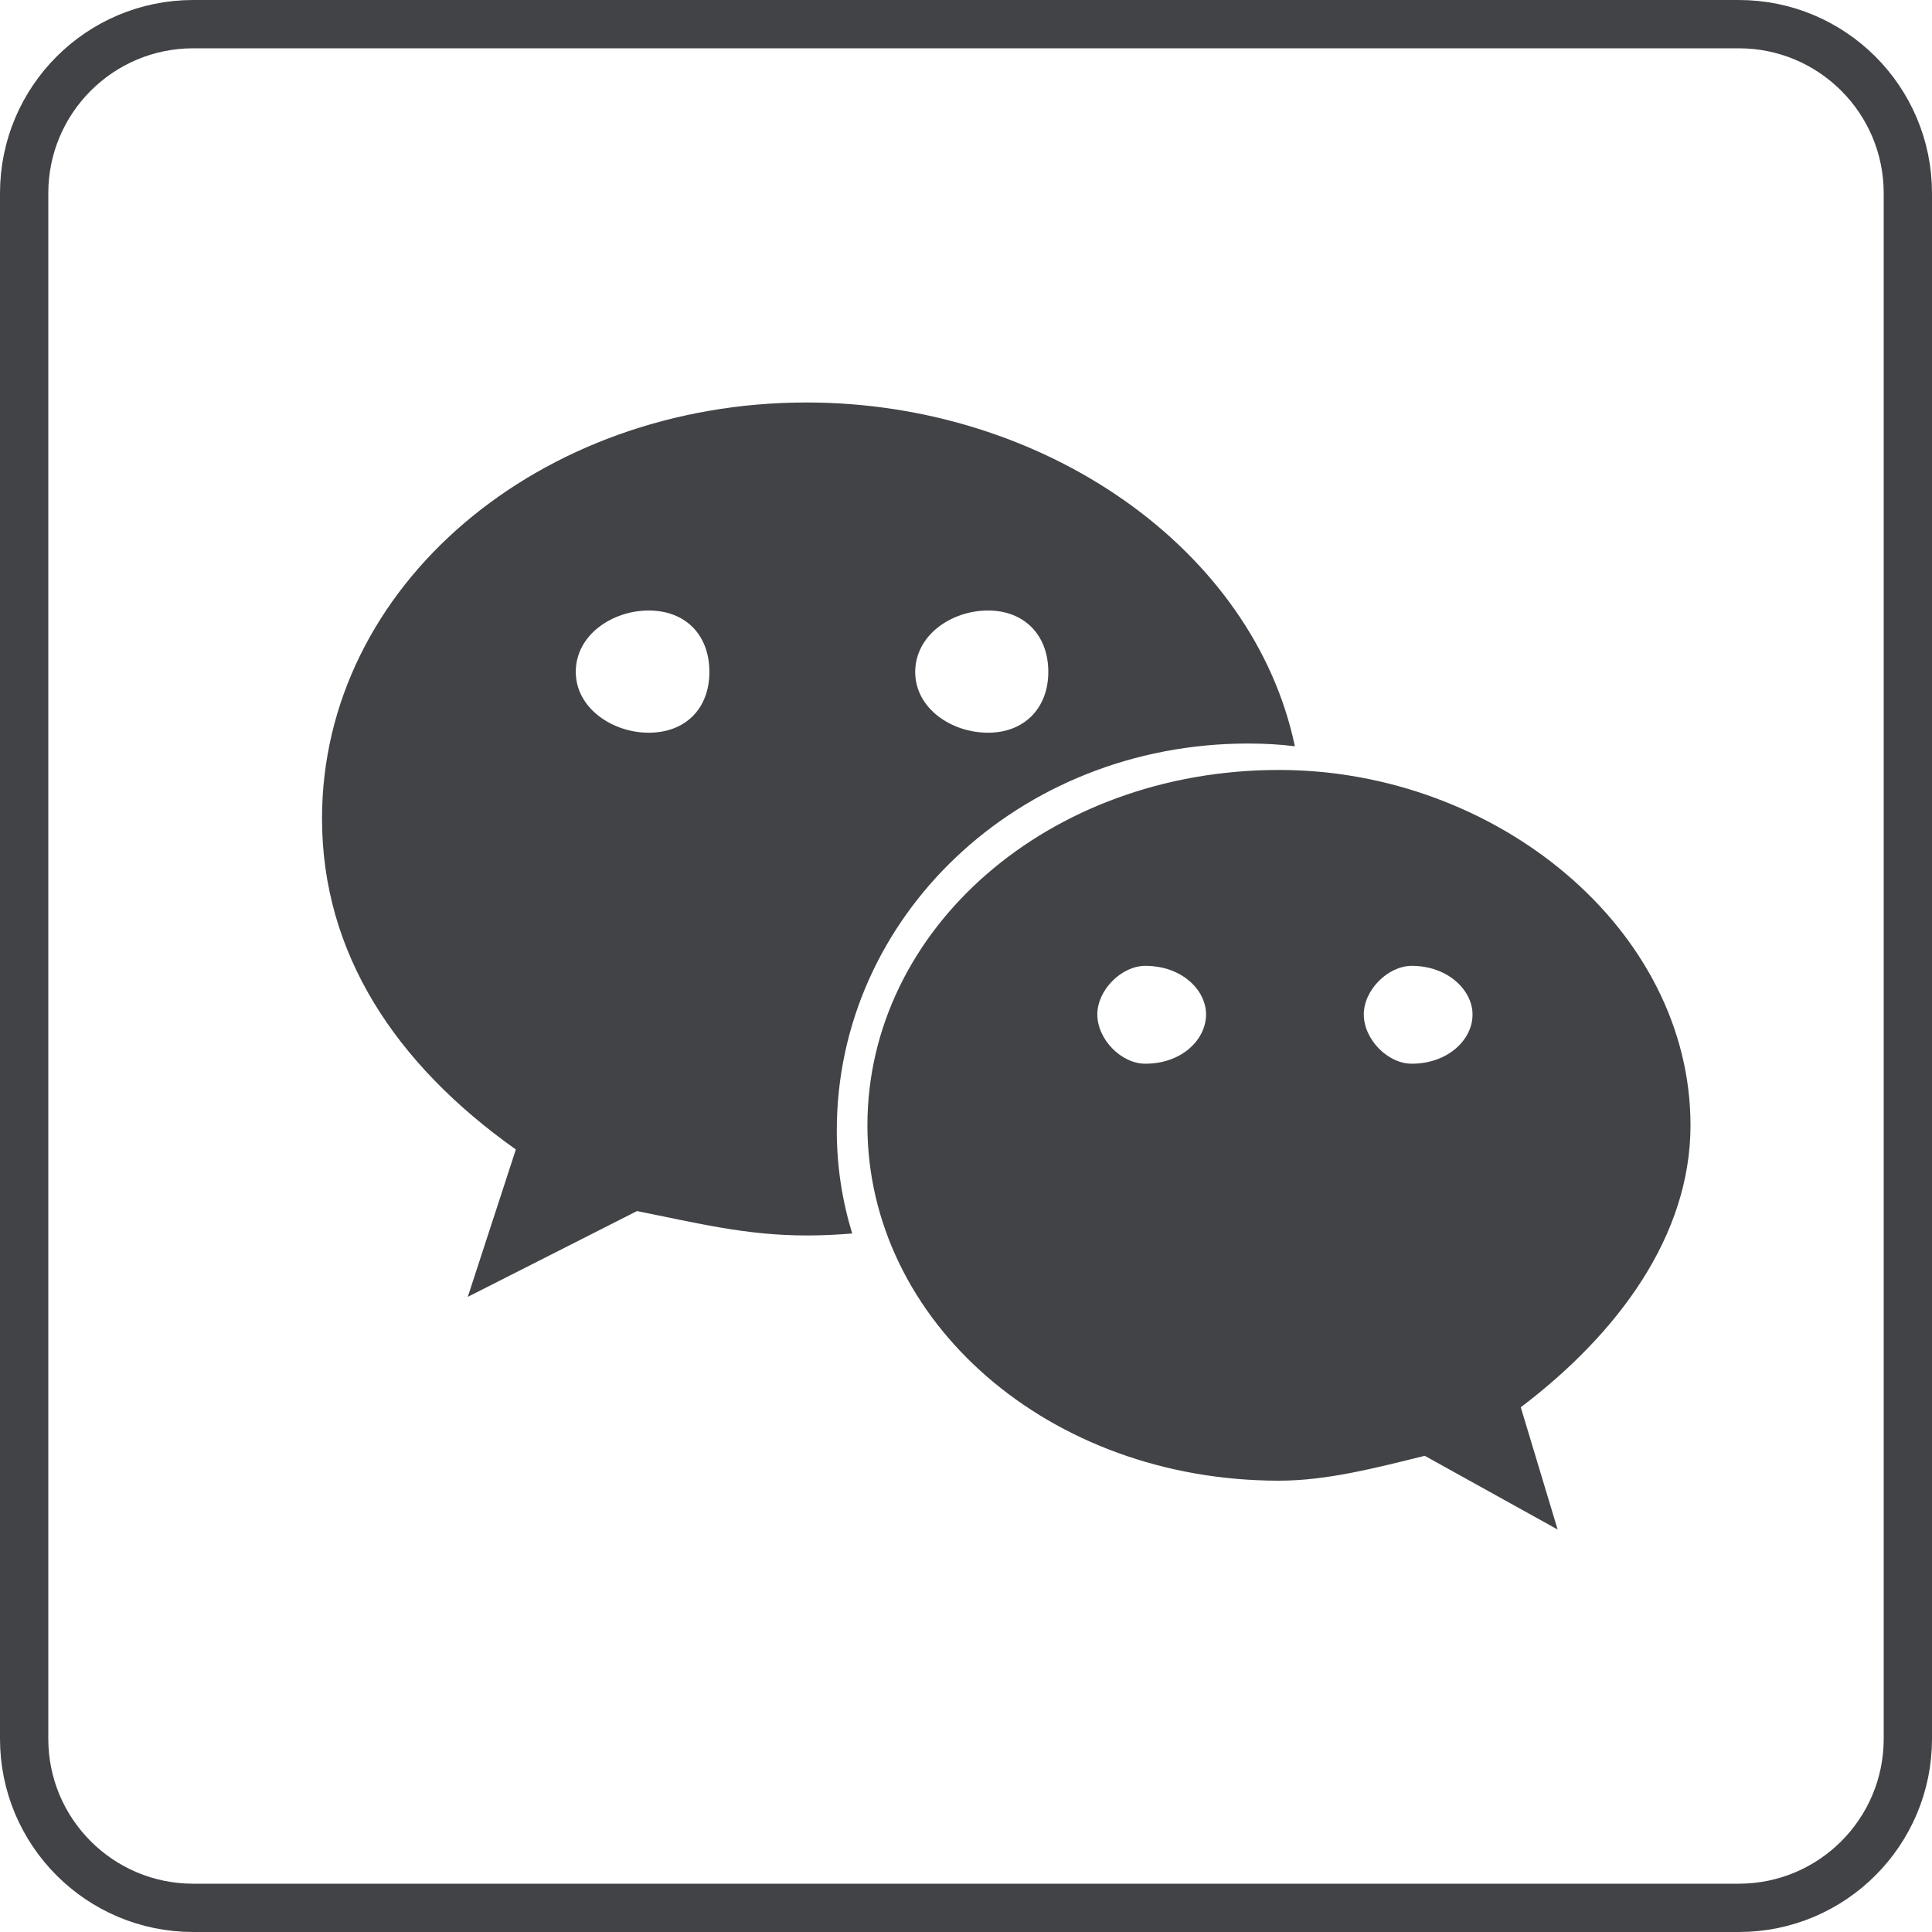
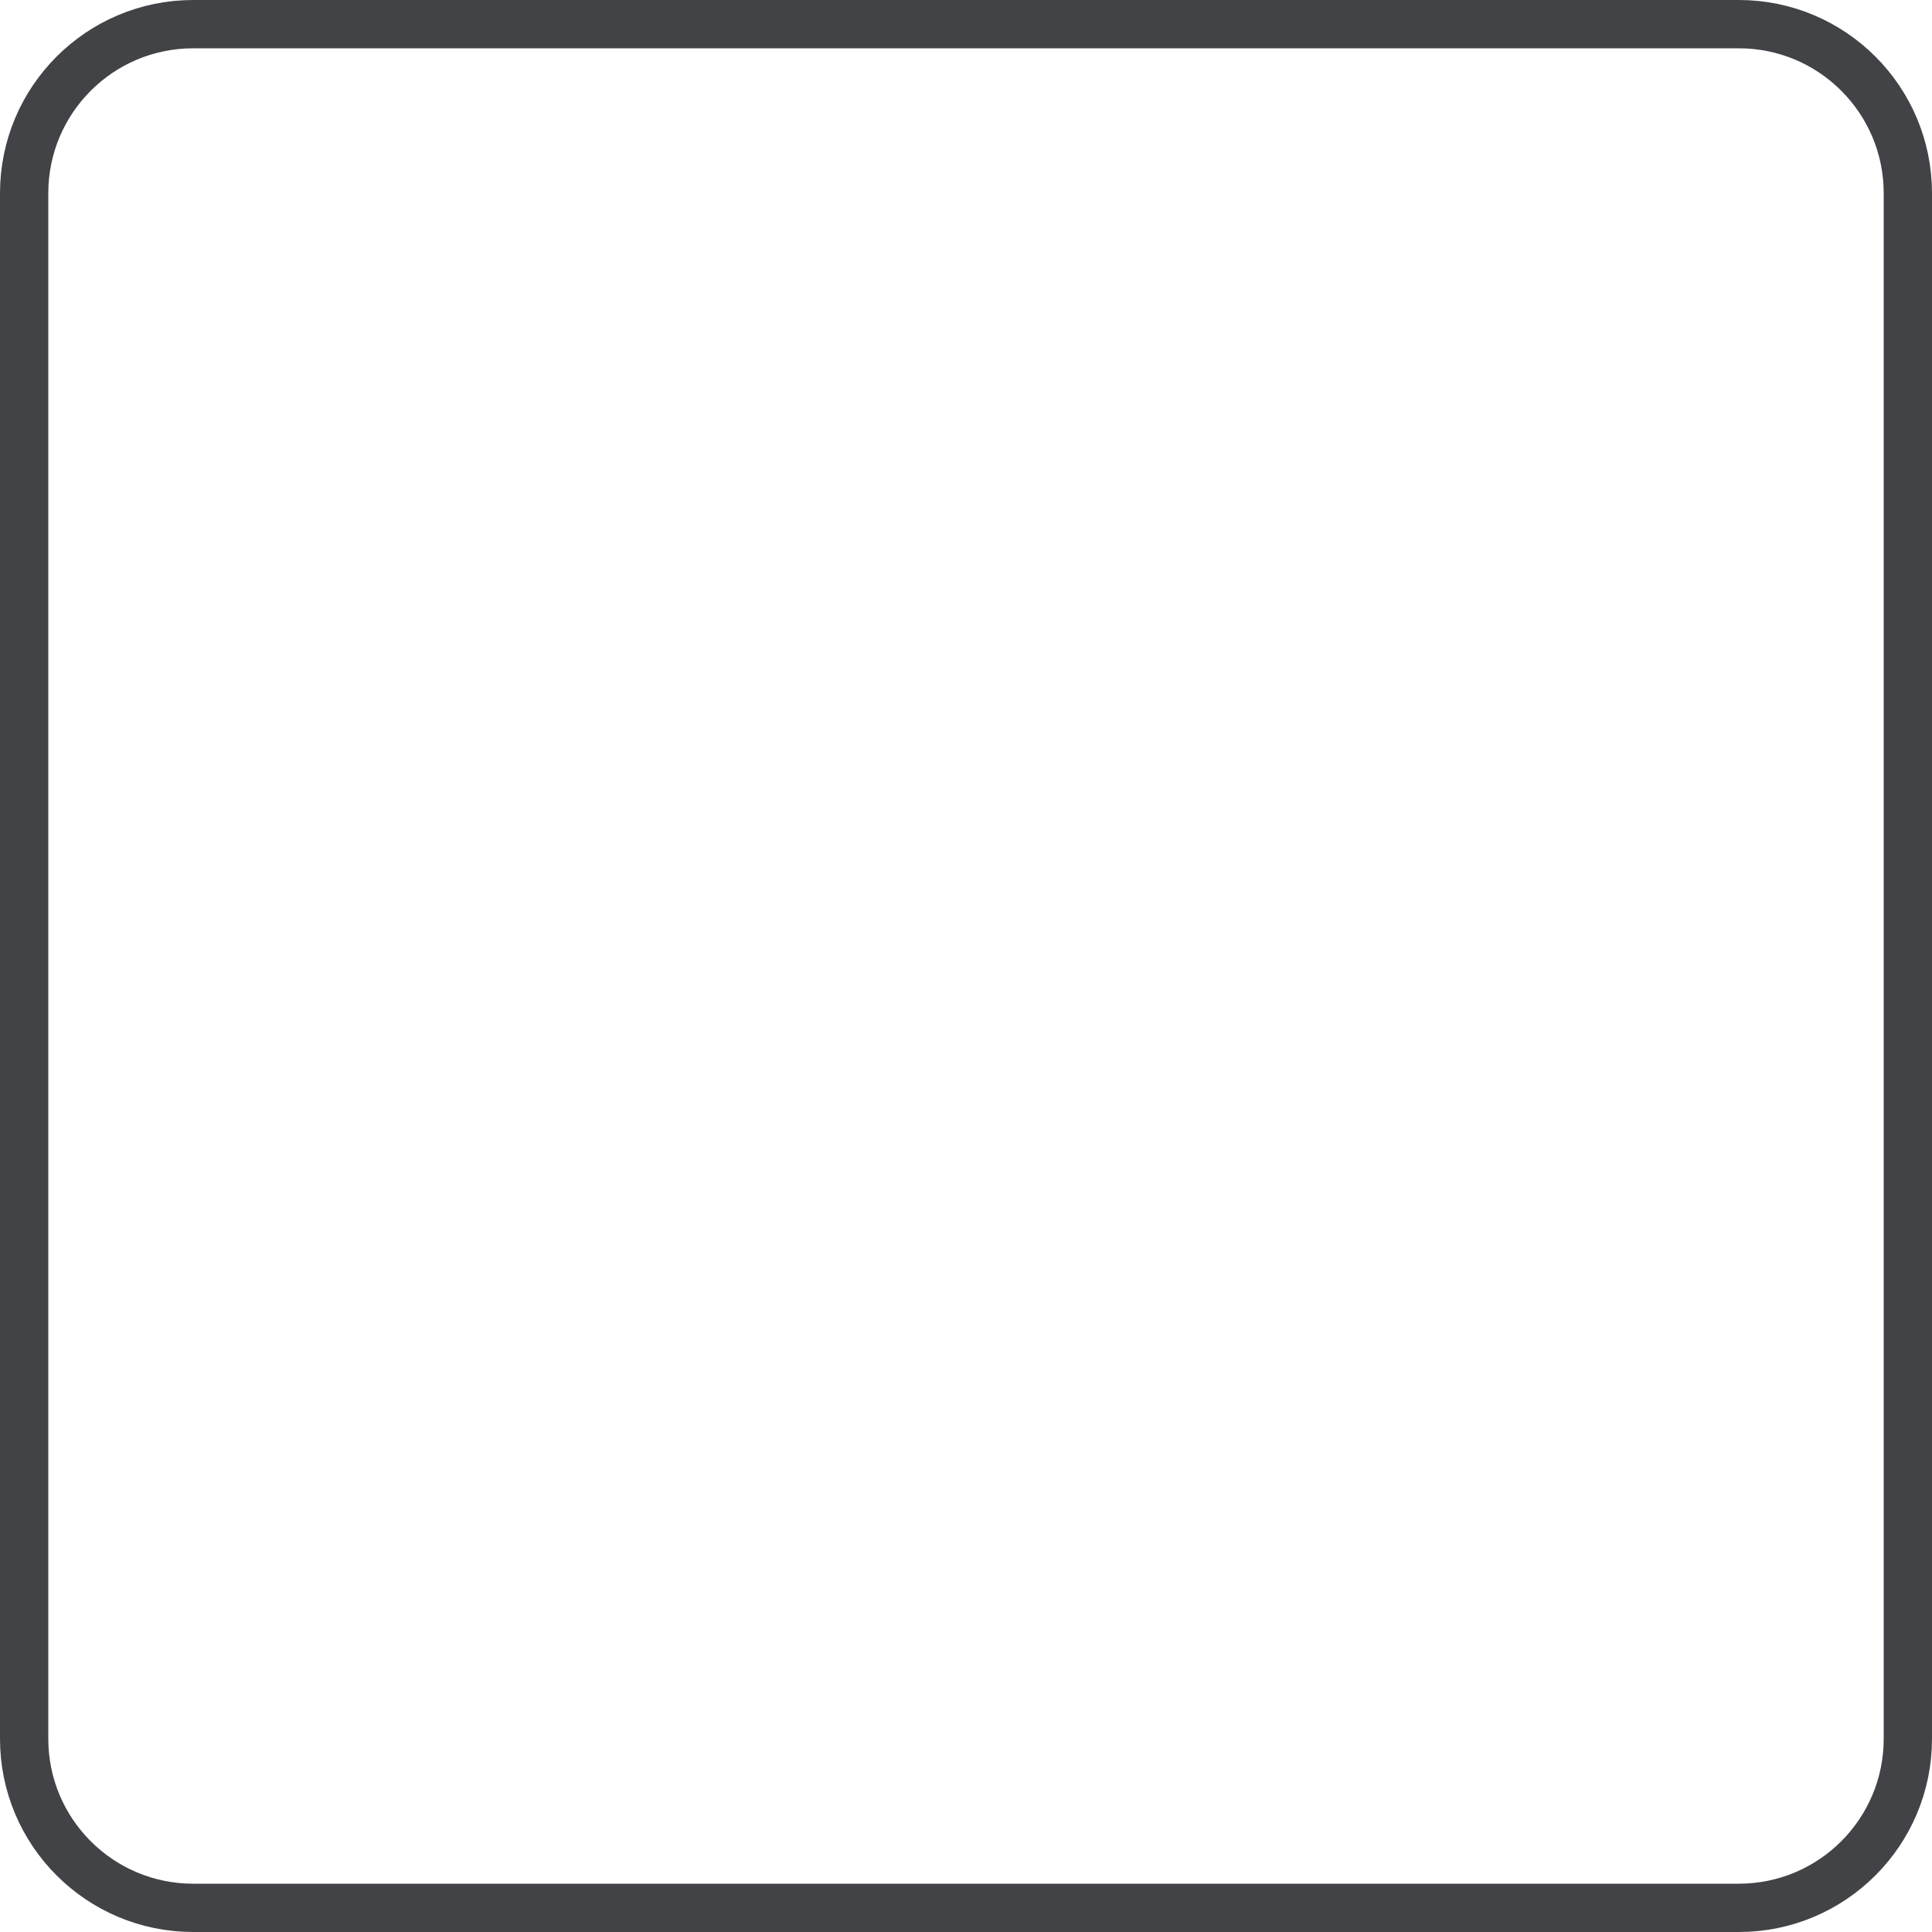
<svg xmlns="http://www.w3.org/2000/svg" width="40" height="40" viewBox="0 0 40 40" fill="none">
  <g id="Social/WeChat">
    <path d="M0.5 4C0.5 2.067 2.067 0.5 4 0.5H36C37.933 0.5 39.5 2.067 39.5 4V36C39.5 37.933 37.933 39.5 36 39.5H4C2.067 39.5 0.5 37.933 0.5 36V4Z" stroke="#414346" />
-     <path id="wechat" d="M25.84 15.394C26.17 15.394 26.489 15.41 26.809 15.451C25.954 11.369 21.621 8.333 16.697 8.333C11.174 8.333 6.667 12.124 6.667 16.946C6.667 19.727 8.176 22.023 10.68 23.799L9.685 26.85L13.188 25.074C14.445 25.324 15.445 25.579 16.702 25.579C17.021 25.579 17.325 25.564 17.644 25.538C17.438 24.866 17.325 24.153 17.325 23.413C17.32 18.992 21.08 15.394 25.84 15.394ZM20.457 12.64C21.204 12.64 21.704 13.145 21.704 13.91C21.704 14.665 21.204 15.17 20.457 15.17C19.695 15.17 18.948 14.665 18.948 13.91C18.953 13.145 19.7 12.64 20.457 12.64ZM13.43 15.17C12.684 15.17 11.921 14.665 11.921 13.91C11.921 13.139 12.684 12.64 13.43 12.64C14.193 12.64 14.687 13.145 14.687 13.91C14.687 14.67 14.193 15.17 13.43 15.17ZM35 23.299C35 19.242 30.987 15.941 26.479 15.941C21.704 15.941 17.959 19.242 17.959 23.299C17.959 27.355 21.709 30.656 26.479 30.656C27.474 30.656 28.483 30.391 29.498 30.141L32.249 31.667L31.486 29.136C33.506 27.605 35 25.579 35 23.299ZM23.713 22.023C23.213 22.023 22.719 21.518 22.719 21.002C22.719 20.497 23.218 19.997 23.713 19.997C24.475 19.997 24.97 20.502 24.97 21.002C24.97 21.523 24.47 22.023 23.713 22.023ZM29.23 22.023C28.73 22.023 28.236 21.518 28.236 21.002C28.236 20.497 28.736 19.997 29.23 19.997C29.977 19.997 30.487 20.502 30.487 21.002C30.492 21.523 29.977 22.023 29.23 22.023Z" fill="#414346" />
  </g>
</svg>